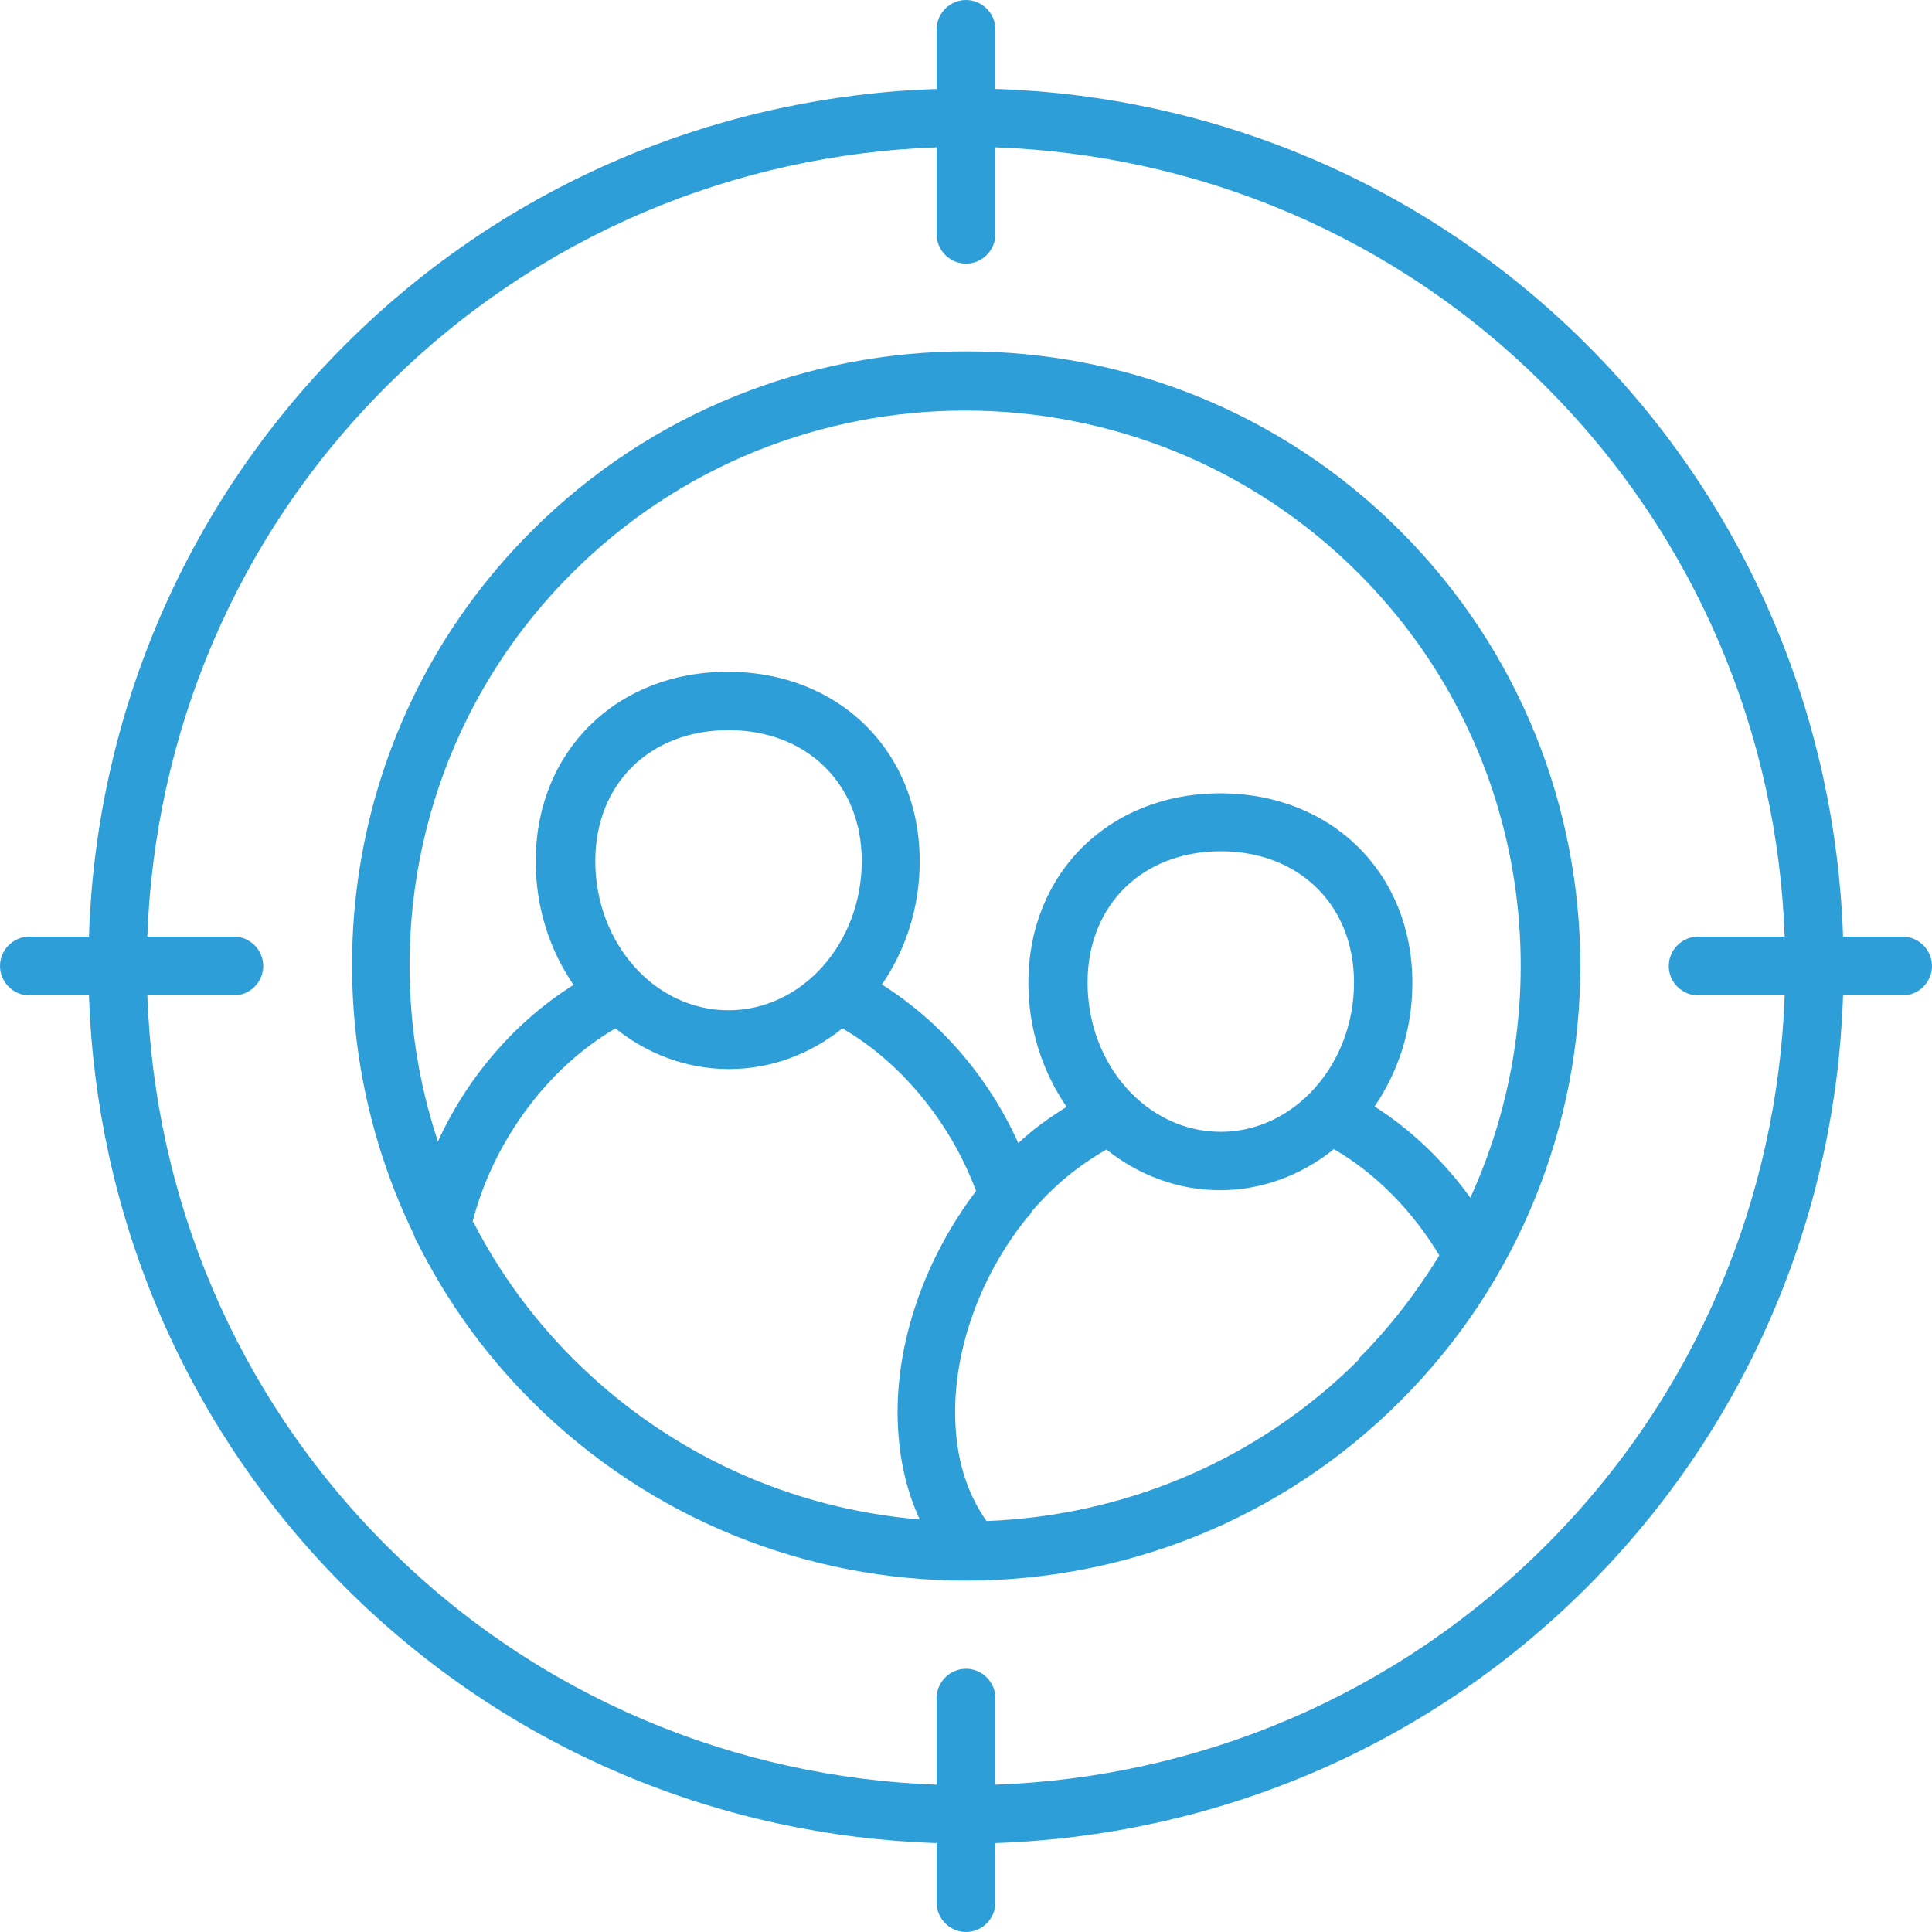
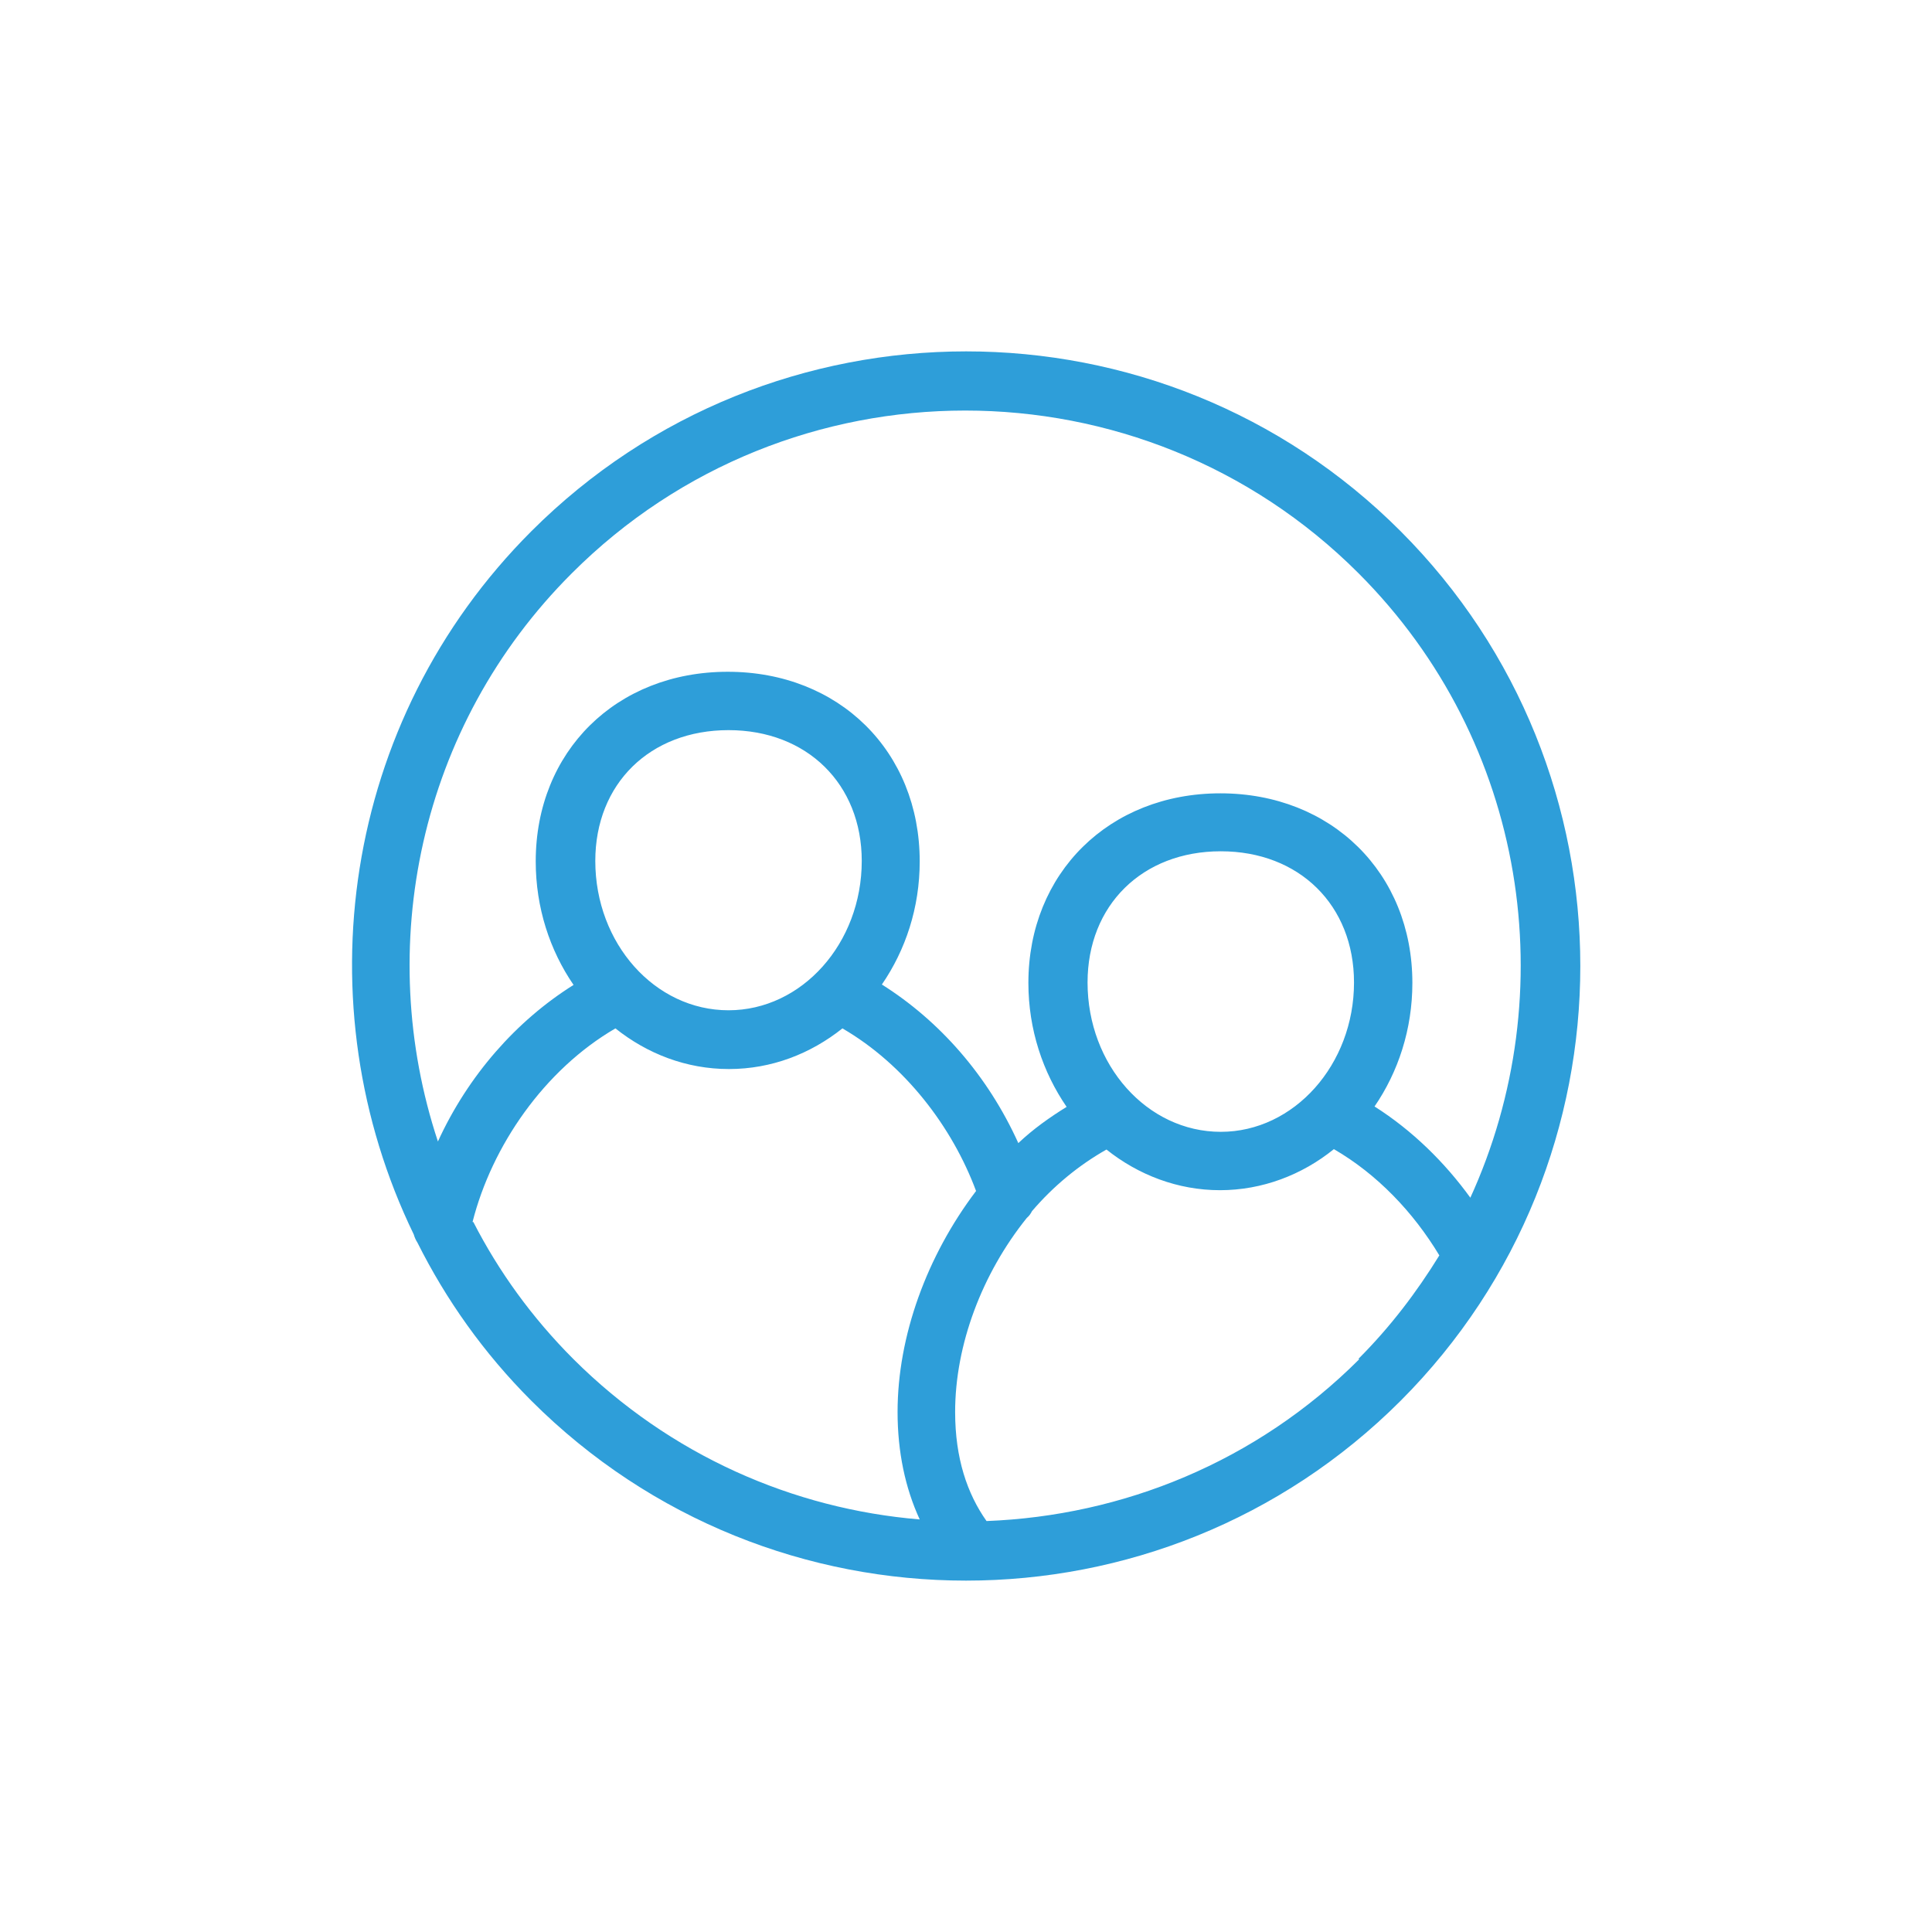
<svg xmlns="http://www.w3.org/2000/svg" id="Lager_2" data-name="Lager 2" viewBox="0 0 48 48">
  <g id="Lager_1-2" data-name="Lager 1">
    <g>
      <path d="M13.2,13.2c-4.72,4.72-5.68,11.78-2.92,17.47.02.07.05.14.09.2.71,1.42,1.65,2.75,2.83,3.93,2.98,2.98,6.89,4.47,10.8,4.47s7.82-1.49,10.8-4.47c5.95-5.96,5.95-15.64,0-21.6-5.95-5.96-15.64-5.96-21.6,0ZM11.74,30.36c.48-1.89,1.78-3.78,3.55-4.81.79.63,1.76,1.01,2.82,1.01s2.03-.38,2.82-1.01c1.55.9,2.73,2.45,3.32,4.04-1.22,1.61-1.95,3.6-1.95,5.49,0,.99.19,1.89.55,2.67-3.14-.26-6.2-1.59-8.6-3.98-1.03-1.03-1.86-2.18-2.49-3.41ZM18.1,25.1c-1.83,0-3.31-1.66-3.31-3.71,0-1.92,1.36-3.25,3.31-3.25s3.31,1.34,3.31,3.25c0,2.05-1.49,3.71-3.31,3.71ZM33.77,33.77c-2.56,2.56-5.89,3.89-9.26,4.02-.48-.68-.78-1.56-.78-2.71,0-1.67.67-3.44,1.78-4.82.06-.05.1-.11.13-.17.53-.62,1.16-1.14,1.85-1.53.79.63,1.77,1.01,2.82,1.01s2.04-.38,2.83-1.02c1.07.62,1.97,1.56,2.62,2.64-.56.91-1.22,1.78-2.01,2.57ZM30.33,28.12c-1.83,0-3.31-1.66-3.31-3.71,0-1.92,1.36-3.26,3.31-3.26s3.31,1.34,3.31,3.26c0,2.04-1.49,3.71-3.31,3.71ZM36.54,29.77c-.65-.9-1.46-1.69-2.39-2.28.59-.86.94-1.92.94-3.07,0-2.73-2.01-4.71-4.77-4.71s-4.77,1.98-4.77,4.71c0,1.16.36,2.22.95,3.08-.42.26-.83.55-1.2.9-.76-1.68-1.96-3.04-3.39-3.94.59-.86.94-1.91.94-3.06,0-2.73-2-4.71-4.77-4.71s-4.77,1.98-4.77,4.71c0,1.15.35,2.21.94,3.07-1.42.89-2.62,2.25-3.37,3.89-1.59-4.8-.49-10.31,3.33-14.12,2.69-2.69,6.23-4.04,9.77-4.04s7.08,1.35,9.77,4.04c4.2,4.2,5.11,10.44,2.77,15.54Z" style="fill: #2e9ed9; stroke-width: 0px;" />
-       <path d="M47.27,23.27h-1.48c-.18-5.34-2.29-10.63-6.36-14.7-4.07-4.07-9.36-6.19-14.7-6.36V.73c0-.4-.33-.73-.73-.73s-.73.33-.73.73v1.48c-5.34.18-10.63,2.29-14.7,6.36-4.07,4.07-6.19,9.36-6.36,14.7H.73c-.4,0-.73.33-.73.73s.33.73.73.73h1.48c.18,5.34,2.29,10.63,6.36,14.7s9.36,6.19,14.7,6.36v1.48c0,.4.33.73.73.73s.73-.33.73-.73v-1.48c5.34-.18,10.63-2.29,14.7-6.36,4.07-4.07,6.19-9.36,6.36-14.7h1.48c.4,0,.73-.33.73-.73s-.33-.73-.73-.73ZM38.4,38.4c-3.79,3.79-8.7,5.76-13.67,5.94v-2.15c0-.4-.33-.73-.73-.73s-.73.33-.73.73v2.15c-4.97-.18-9.89-2.15-13.67-5.94-3.79-3.79-5.76-8.7-5.94-13.67h2.15c.4,0,.73-.33.73-.73s-.33-.73-.73-.73h-2.15c.18-4.97,2.15-9.89,5.94-13.67,3.79-3.79,8.7-5.76,13.67-5.94v2.16c0,.4.33.73.73.73s.73-.33.73-.73v-2.16c4.97.18,9.89,2.15,13.67,5.94,3.79,3.79,5.76,8.7,5.94,13.67h-2.15c-.4,0-.73.33-.73.73s.33.73.73.73h2.15c-.18,4.97-2.15,9.89-5.94,13.67Z" style="fill: #2e9ed9; stroke-width: 0px;" />
    </g>
  </g>
</svg>